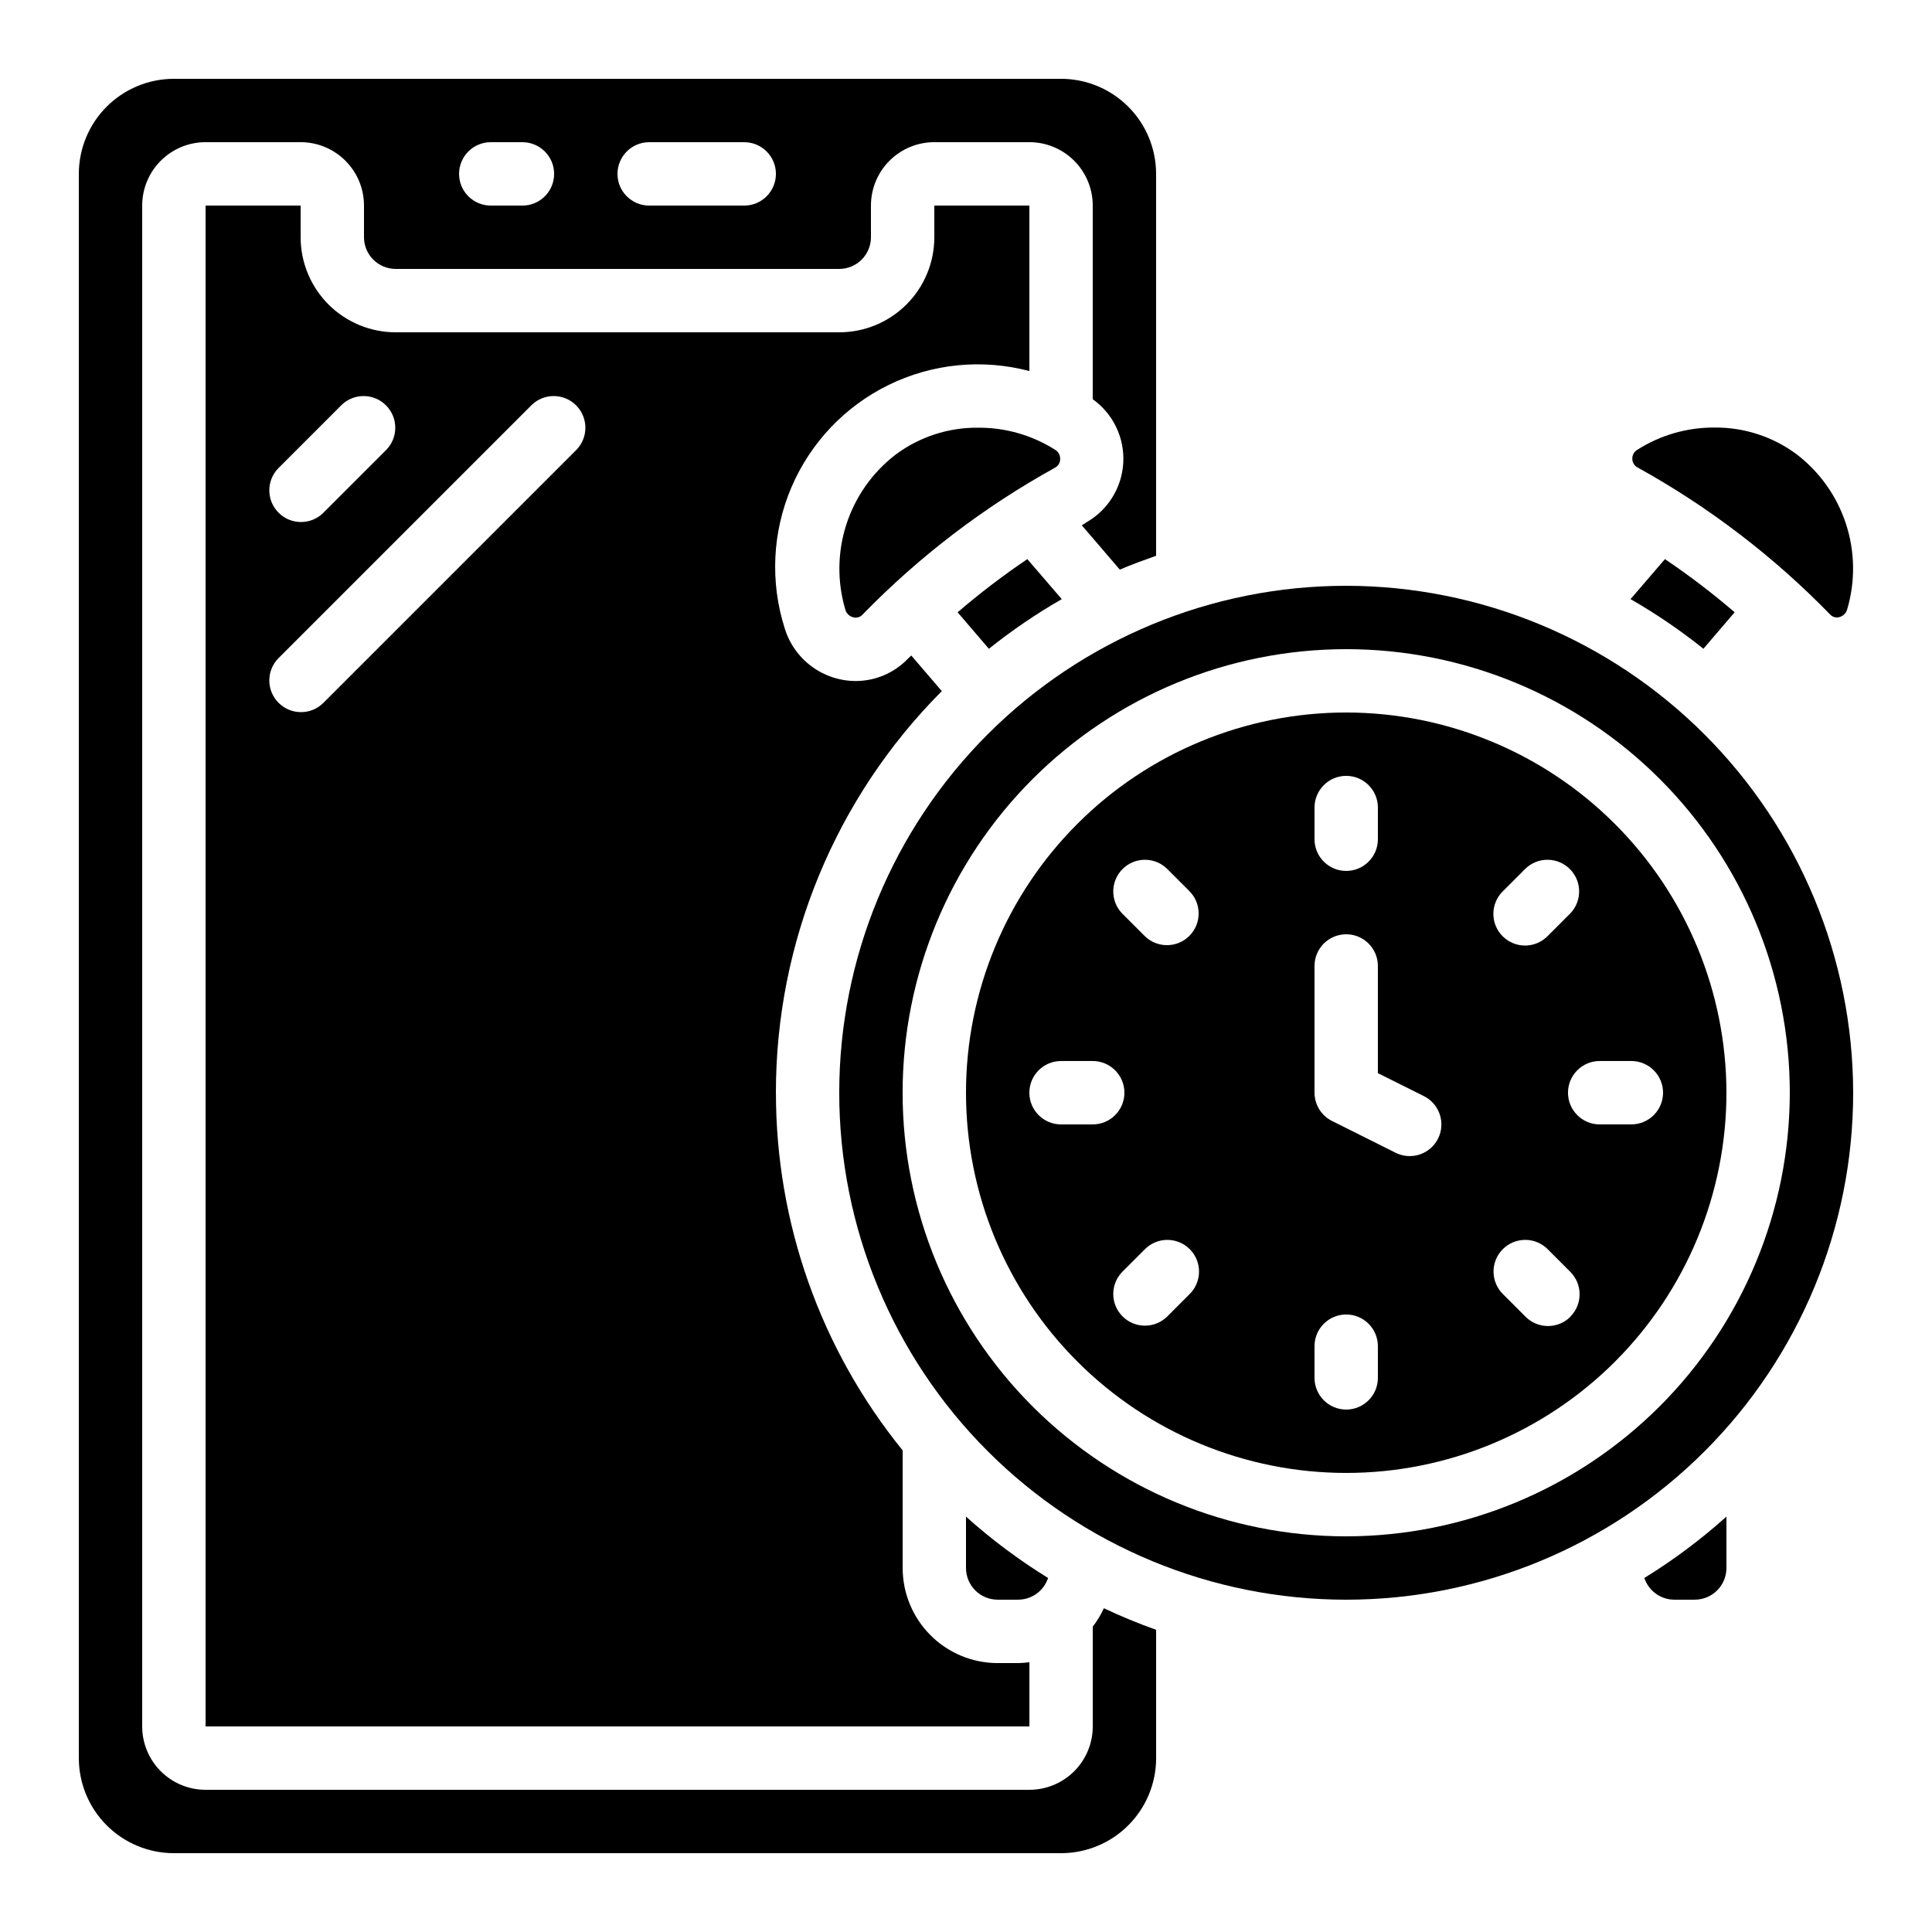
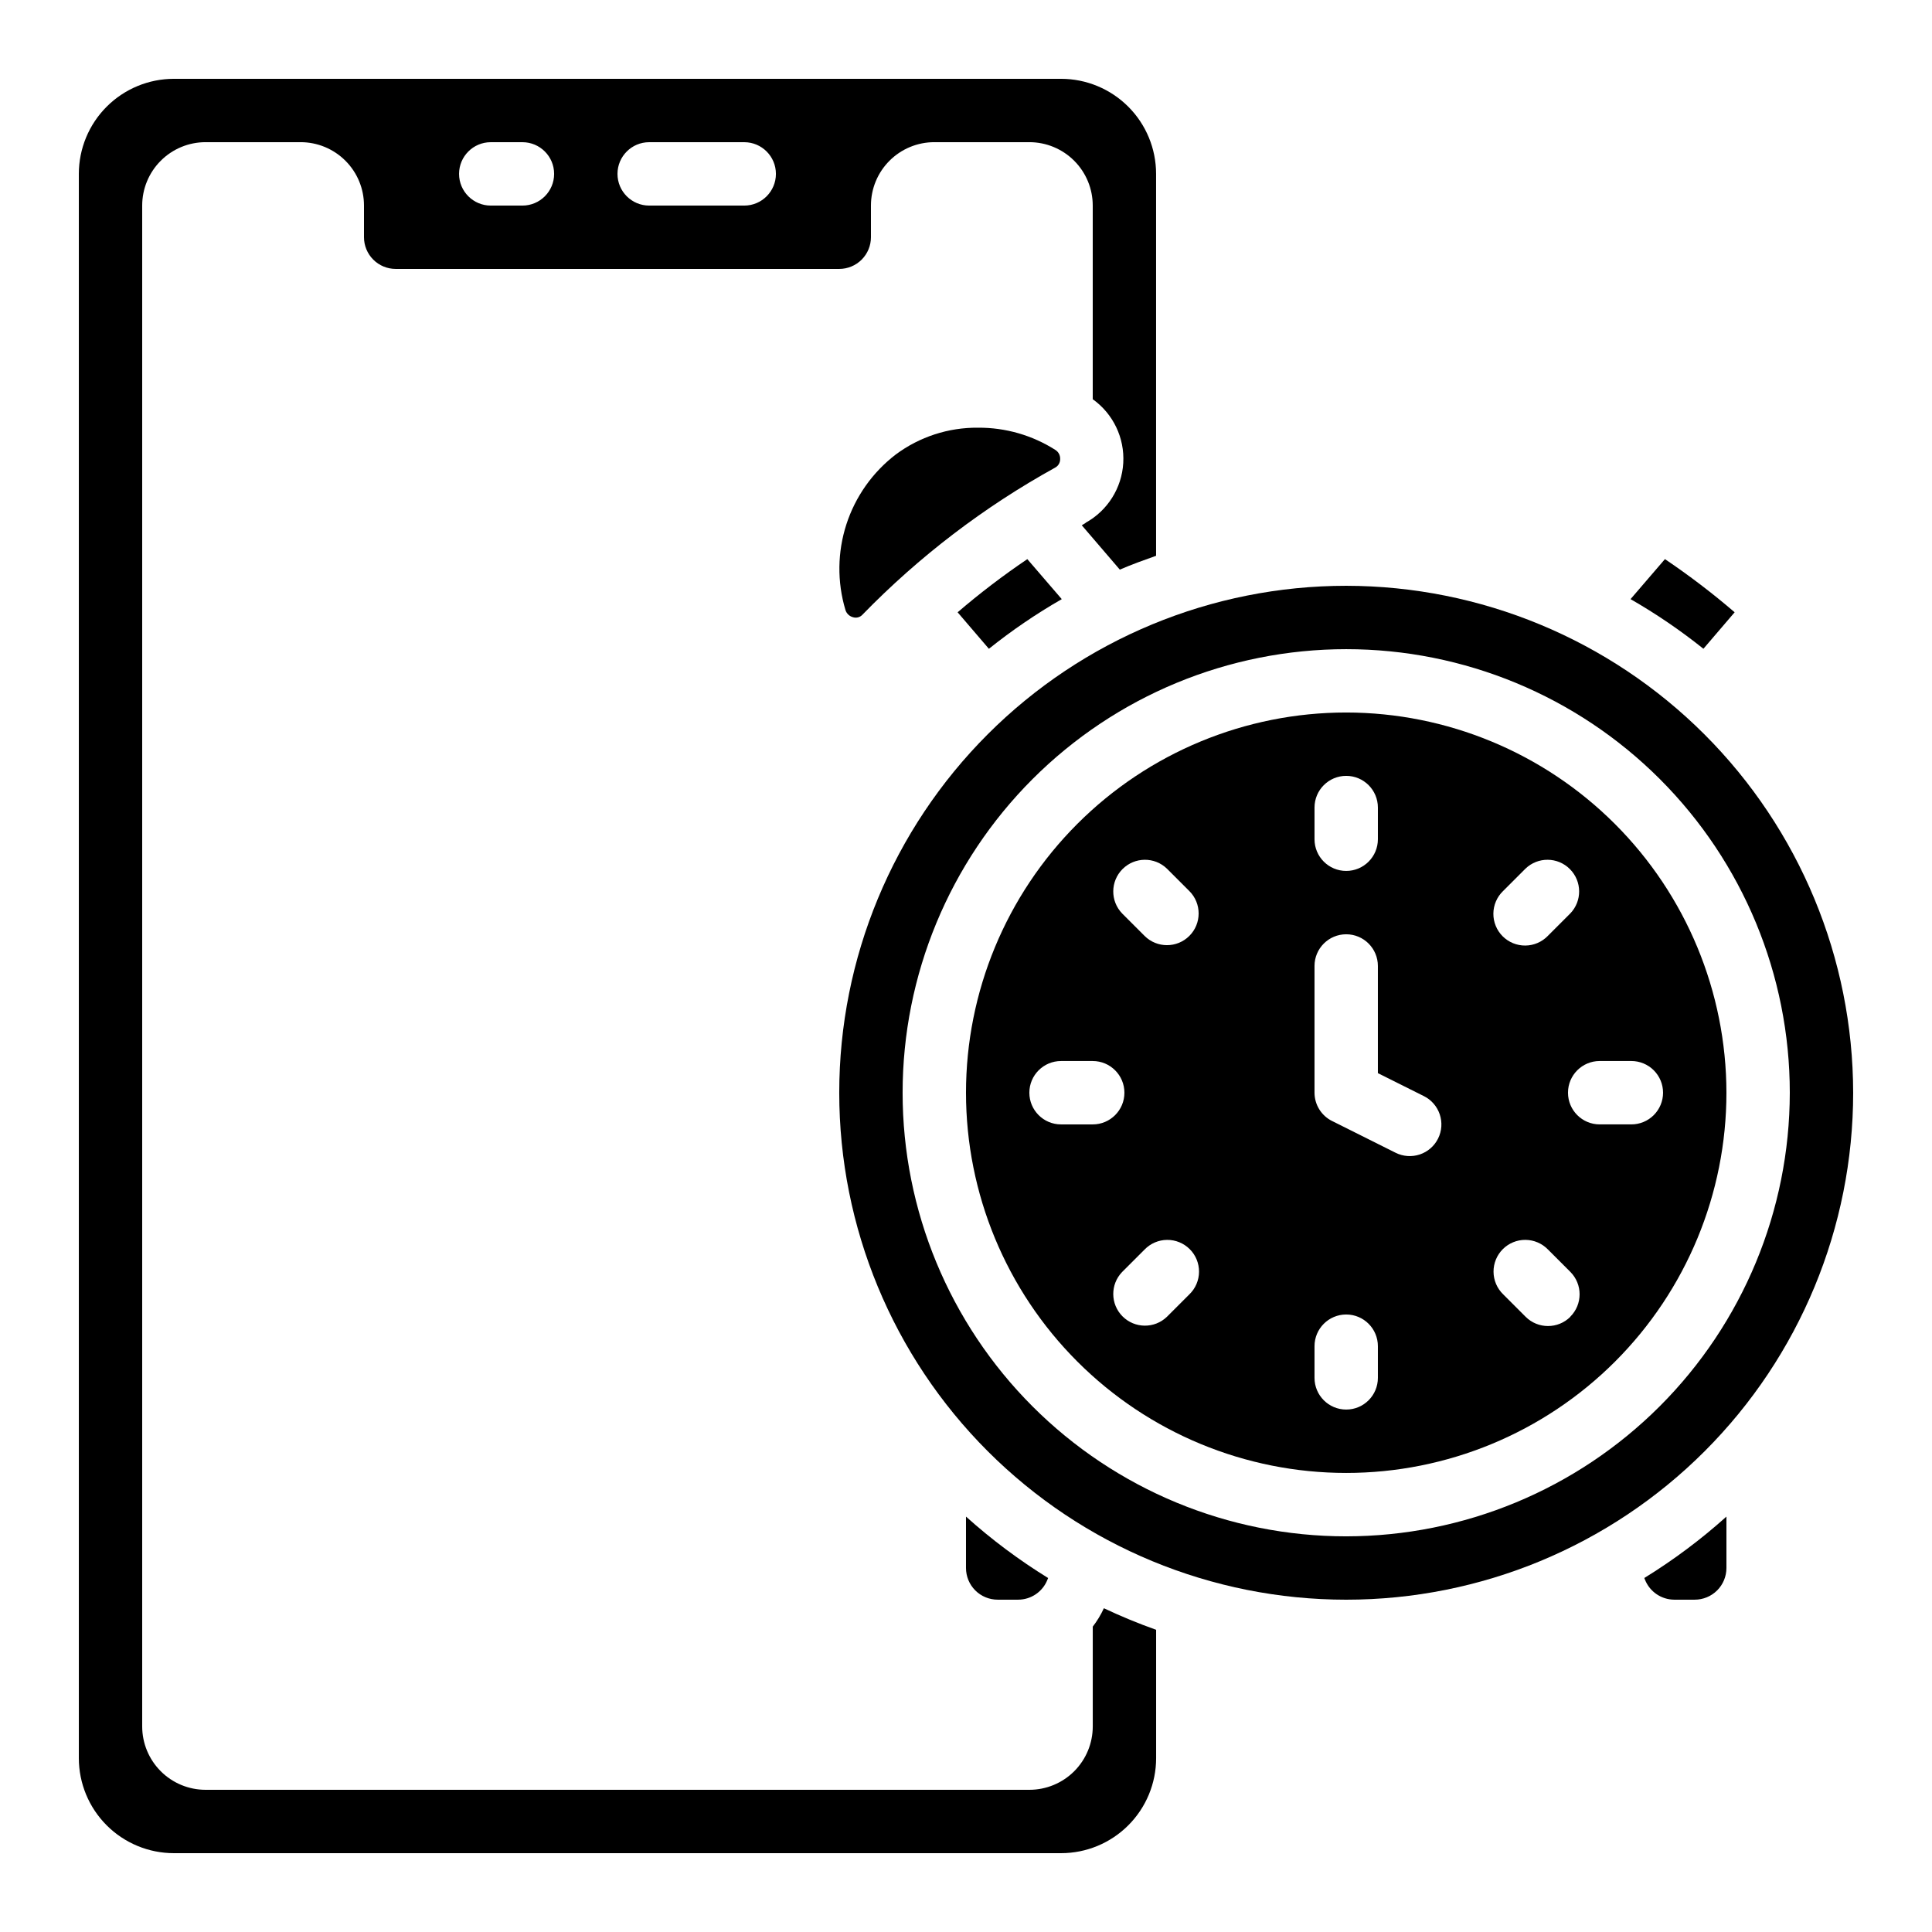
<svg xmlns="http://www.w3.org/2000/svg" fill="#000000" width="800px" height="800px" version="1.1" viewBox="144 144 512 512">
  <g>
    <path d="m500.76 332.82c-26.727 0-52.355 10.617-71.25 29.512-18.898 18.898-29.512 44.527-29.512 71.25 0 26.723 10.613 52.352 29.512 71.25 18.895 18.895 44.523 29.512 71.25 29.512 26.723 0 52.352-10.617 71.25-29.512 18.895-18.898 29.512-44.527 29.512-71.25-0.031-26.715-10.656-52.328-29.547-71.219-18.891-18.891-44.5-29.516-71.215-29.543zm41.562 47.324 5.938-5.938c3.293-3.18 8.531-3.137 11.77 0.102 3.238 3.242 3.285 8.477 0.102 11.773l-5.938 5.938h0.004c-1.566 1.617-3.715 2.543-5.969 2.562-2.25 0.02-4.418-0.867-6.012-2.461-1.59-1.594-2.477-3.758-2.457-6.012 0.02-2.25 0.941-4.398 2.562-5.965zm-49.961-22.133c0-4.641 3.758-8.398 8.398-8.398 4.637 0 8.395 3.758 8.395 8.398v8.398-0.004c0 4.637-3.758 8.398-8.395 8.398-4.641 0-8.398-3.762-8.398-8.398zm-67.176 83.969c-4.637 0-8.395-3.762-8.395-8.398 0-4.637 3.758-8.398 8.395-8.398h8.398c4.637 0 8.398 3.762 8.398 8.398 0 4.637-3.762 8.398-8.398 8.398zm34.008 45.039-5.938 5.938c-3.293 3.18-8.531 3.137-11.77-0.102-3.238-3.242-3.285-8.477-0.102-11.773l5.938-5.938c1.562-1.617 3.715-2.543 5.965-2.562 2.254-0.02 4.418 0.867 6.012 2.461 1.594 1.59 2.477 3.758 2.457 6.008-0.02 2.254-0.941 4.402-2.562 5.969zm0-95c-3.277 3.277-8.594 3.277-11.871 0l-5.938-5.938c-3.184-3.297-3.137-8.531 0.102-11.773 3.238-3.238 8.477-3.281 11.77-0.102l5.938 5.938c3.277 3.277 3.277 8.594 0 11.875zm49.961 117.13c0 4.637-3.758 8.398-8.395 8.398-4.641 0-8.398-3.762-8.398-8.398v-8.395c0-4.641 3.758-8.398 8.398-8.398 4.637 0 8.395 3.758 8.395 8.398zm15.953-63.422c-0.992 1.996-2.738 3.512-4.852 4.219-2.113 0.703-4.422 0.543-6.414-0.457l-16.793-8.398v0.004c-2.863-1.41-4.68-4.324-4.688-7.516v-33.586c0-4.641 3.758-8.398 8.398-8.398 4.637 0 8.395 3.758 8.395 8.398v28.398l12.148 6.07h0.004c2 0.984 3.527 2.731 4.238 4.844 0.715 2.113 0.559 4.426-0.438 6.422zm35.066 47.223v0.004c-3.277 3.277-8.594 3.277-11.871 0l-5.938-5.938c-1.621-1.566-2.543-3.715-2.562-5.969-0.02-2.25 0.867-4.418 2.457-6.008 1.594-1.594 3.758-2.481 6.012-2.461 2.25 0.02 4.402 0.945 5.965 2.562l5.938 5.938c3.266 3.293 3.25 8.605-0.043 11.875zm24.555-59.371c0 2.227-0.887 4.363-2.461 5.938-1.574 1.574-3.711 2.461-5.938 2.461h-8.398c-4.637 0-8.395-3.762-8.395-8.398 0-4.637 3.758-8.398 8.395-8.398h8.398c2.227 0 4.363 0.887 5.938 2.461 1.574 1.574 2.461 3.711 2.461 5.938z" />
    <path d="m500.76 299.24c-35.633 0-69.805 14.152-95 39.348-25.195 25.195-39.352 59.367-39.352 95 0 35.633 14.156 69.805 39.352 95 25.195 25.195 59.367 39.348 95 39.348 35.629 0 69.801-14.152 94.996-39.348 25.195-25.195 39.352-59.367 39.352-95-0.043-35.617-14.211-69.766-39.395-94.953-25.188-25.188-59.336-39.355-94.953-39.395zm0 251.91v-0.004c-31.18 0-61.078-12.383-83.125-34.43-22.047-22.047-34.434-51.949-34.434-83.125 0-31.18 12.387-61.078 34.434-83.125 22.047-22.047 51.945-34.43 83.125-34.43 31.176 0 61.078 12.383 83.121 34.43 22.047 22.047 34.434 51.945 34.434 83.125-0.035 31.168-12.43 61.047-34.469 83.086-22.039 22.039-51.918 34.438-83.086 34.469z" />
    <path d="m413.85 567.93c3.406-0.016 6.461-2.098 7.719-5.262l0.191-0.48c-7.727-4.762-15.008-10.207-21.762-16.273v13.621c0 2.227 0.883 4.363 2.457 5.938 1.574 1.574 3.711 2.457 5.938 2.457z" />
    <path d="m424.95 265.65c0.047-0.98-0.445-1.91-1.285-2.426-6.113-3.887-13.219-5.93-20.461-5.879-7.859-0.082-15.531 2.418-21.832 7.113-6.129 4.699-10.688 11.148-13.07 18.496-2.379 7.348-2.473 15.246-0.266 22.648 0.285 0.992 1.086 1.754 2.094 1.988 0.871 0.25 1.812-0.016 2.426-0.688 15.012-15.426 32.211-28.559 51.051-38.969 0.844-0.445 1.367-1.328 1.344-2.285z" />
-     <path d="m425.38 302.78-9.129-10.605c-6.422 4.336-12.59 9.043-18.473 14.09l8.289 9.672c6.086-4.875 12.543-9.273 19.312-13.156z" />
-     <path d="m349.62 433.59c-0.016-39.902 15.797-78.184 43.973-106.44l-8.102-9.438c-0.293 0.312-0.621 0.578-0.922 0.891-3.606 3.746-8.582 5.867-13.781 5.875-4.211-0.008-8.309-1.363-11.695-3.867-3.387-2.504-5.883-6.027-7.121-10.055-3.926-12.273-3.301-25.555 1.762-37.406 5.059-11.855 14.215-21.488 25.793-27.148 11.578-5.66 24.809-6.961 37.27-3.668v-43.855h-25.191v8.395c0 6.68-2.652 13.09-7.379 17.812-4.723 4.723-11.129 7.379-17.812 7.379h-117.55c-6.68 0-13.09-2.656-17.812-7.379-4.723-4.723-7.379-11.133-7.379-17.812v-8.395h-25.188v403.05h218.32v-17.02c-0.977 0.133-1.957 0.207-2.941 0.227h-5.457c-6.68 0-13.086-2.656-17.812-7.379-4.723-4.727-7.379-11.133-7.379-17.812v-31.168c-21.746-26.805-33.605-60.273-33.586-94.785zm-131.89-165.48 16.793-16.793c3.293-3.184 8.531-3.137 11.77 0.102s3.285 8.477 0.102 11.77l-16.793 16.793v0.004c-3.293 3.18-8.531 3.137-11.77-0.105-3.238-3.238-3.285-8.473-0.102-11.77zm79.047-4.922-67.176 67.176c-3.293 3.184-8.531 3.137-11.77-0.102s-3.285-8.477-0.102-11.77l67.176-67.176h-0.004c3.297-3.184 8.531-3.137 11.773 0.102 3.238 3.238 3.281 8.477 0.102 11.77z" />
+     <path d="m425.38 302.78-9.129-10.605c-6.422 4.336-12.59 9.043-18.473 14.09l8.289 9.672c6.086-4.875 12.543-9.273 19.312-13.156" />
    <path d="m431.7 282.59c-0.344 0.184-0.672 0.418-1.016 0.613l10.078 11.754c3.141-1.359 6.375-2.519 9.613-3.668v-101.21c0-6.68-2.652-13.09-7.379-17.812-4.723-4.723-11.129-7.379-17.812-7.379h-235.1c-6.68 0-13.09 2.656-17.812 7.379s-7.379 11.133-7.379 17.812v419.84c0 6.684 2.656 13.09 7.379 17.812 4.723 4.727 11.133 7.379 17.812 7.379h235.11c6.684 0 13.09-2.652 17.812-7.379 4.727-4.723 7.379-11.129 7.379-17.812v-34.008c-4.731-1.68-9.344-3.582-13.848-5.711v0.004c-0.793 1.73-1.781 3.363-2.945 4.871v26.449c0 4.453-1.77 8.723-4.918 11.875-3.148 3.148-7.422 4.918-11.875 4.918h-218.32c-4.457 0-8.727-1.77-11.875-4.918-3.152-3.152-4.922-7.422-4.922-11.875v-403.05c0-4.457 1.77-8.727 4.922-11.875 3.148-3.152 7.418-4.922 11.875-4.922h25.188c4.453 0 8.727 1.77 11.875 4.922 3.152 3.148 4.918 7.418 4.918 11.875v8.395c0 2.227 0.887 4.363 2.461 5.938 1.574 1.574 3.711 2.461 5.938 2.461h117.55c2.227 0 4.363-0.887 5.938-2.461 1.574-1.574 2.461-3.711 2.461-5.938v-8.395c0-4.457 1.77-8.727 4.918-11.875 3.148-3.152 7.422-4.922 11.875-4.922h25.191c4.453 0 8.727 1.77 11.875 4.922 3.148 3.148 4.918 7.418 4.918 11.875v51.32c5.418 3.867 8.473 10.246 8.09 16.895-0.383 6.648-4.152 12.633-9.98 15.852zm-149.25-84.109h-8.395c-4.637 0-8.398-3.762-8.398-8.398s3.762-8.398 8.398-8.398h8.398-0.004c4.641 0 8.398 3.762 8.398 8.398s-3.758 8.398-8.398 8.398zm58.777 0h-25.188c-4.637 0-8.398-3.762-8.398-8.398s3.762-8.398 8.398-8.398h25.191c4.637 0 8.395 3.762 8.395 8.398s-3.758 8.398-8.395 8.398z" />
-     <path d="m631.4 307.55c1.008-0.238 1.809-1 2.098-1.992 2.207-7.402 2.109-15.301-0.27-22.645-2.383-7.348-6.941-13.801-13.07-18.5-6.305-4.695-13.973-7.195-21.832-7.109-7.25-0.039-14.355 2.016-20.465 5.918-0.836 0.512-1.328 1.438-1.277 2.418 0.016 0.938 0.543 1.793 1.371 2.234 18.84 10.414 36.043 23.547 51.051 38.977 0.609 0.656 1.527 0.926 2.394 0.699z" />
    <path d="m603.7 306.26c-5.879-5.047-12.047-9.754-18.473-14.09l-9.117 10.605c6.766 3.879 13.223 8.281 19.312 13.156z" />
    <path d="m579.94 562.65c1.266 3.168 4.316 5.254 7.727 5.281h5.457c2.227 0 4.363-0.883 5.938-2.457 1.574-1.574 2.461-3.711 2.461-5.938v-13.621c-6.754 6.066-14.039 11.512-21.766 16.273z" />
  </g>
</svg>